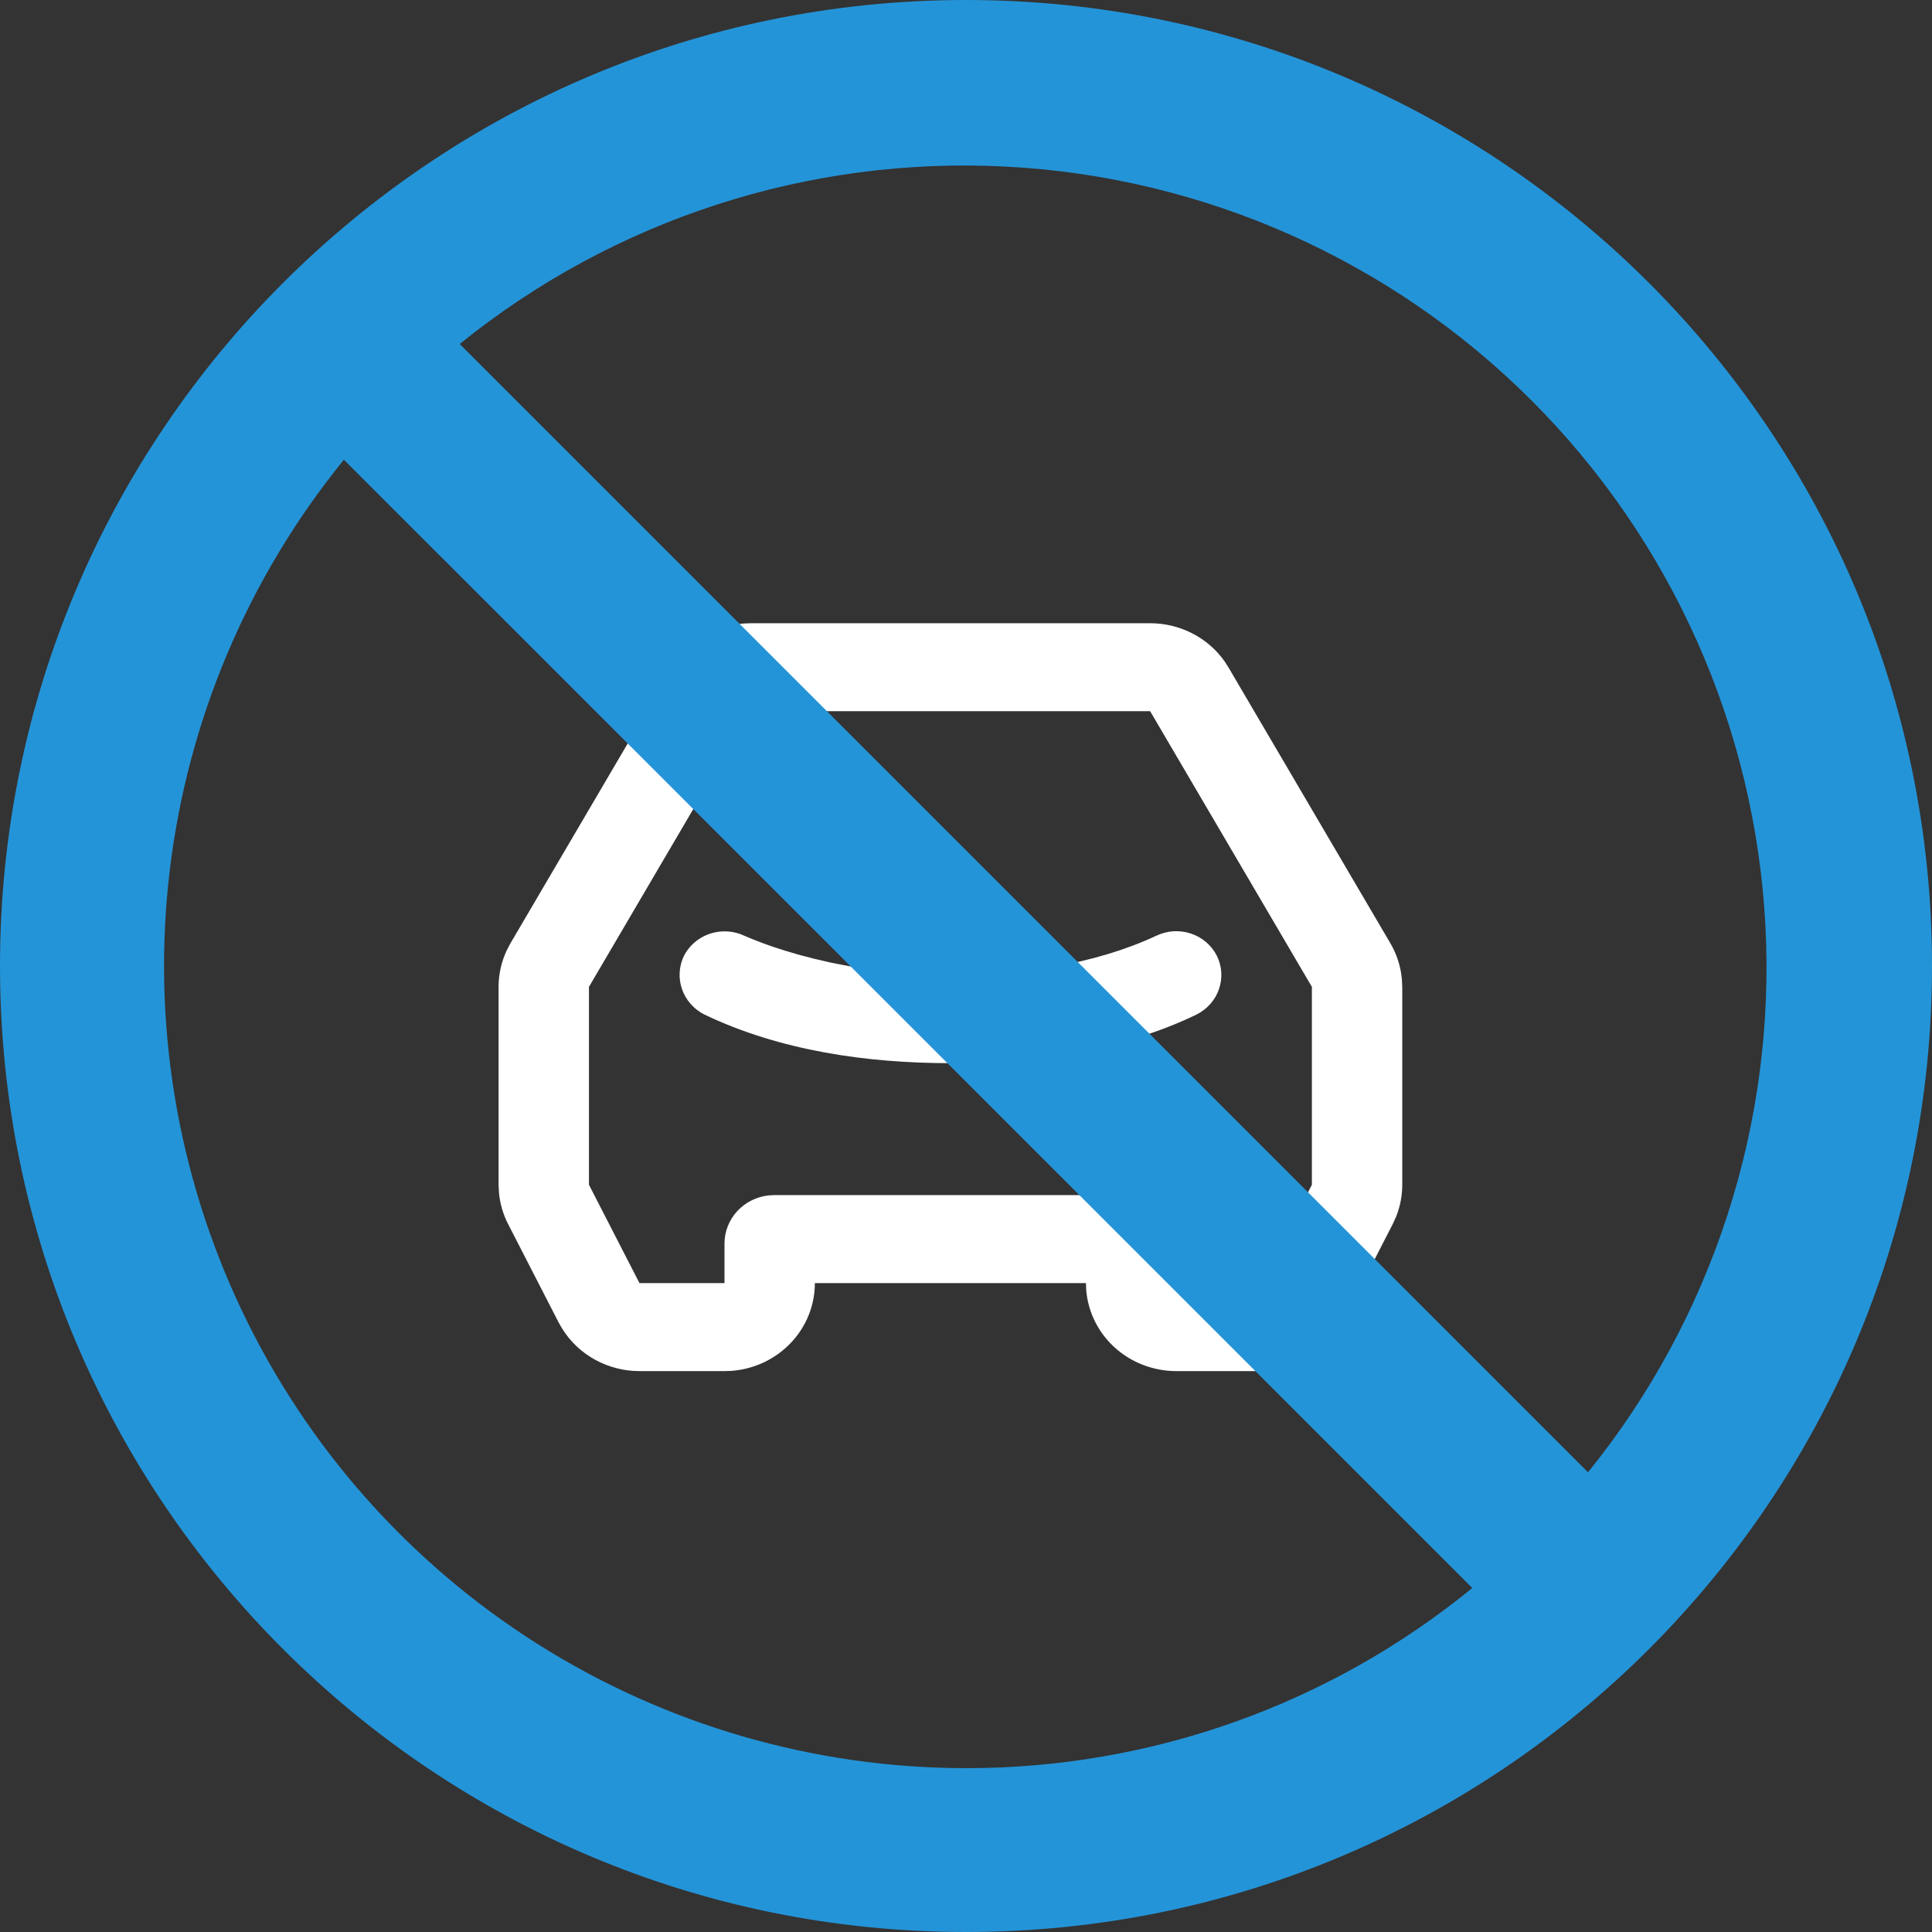
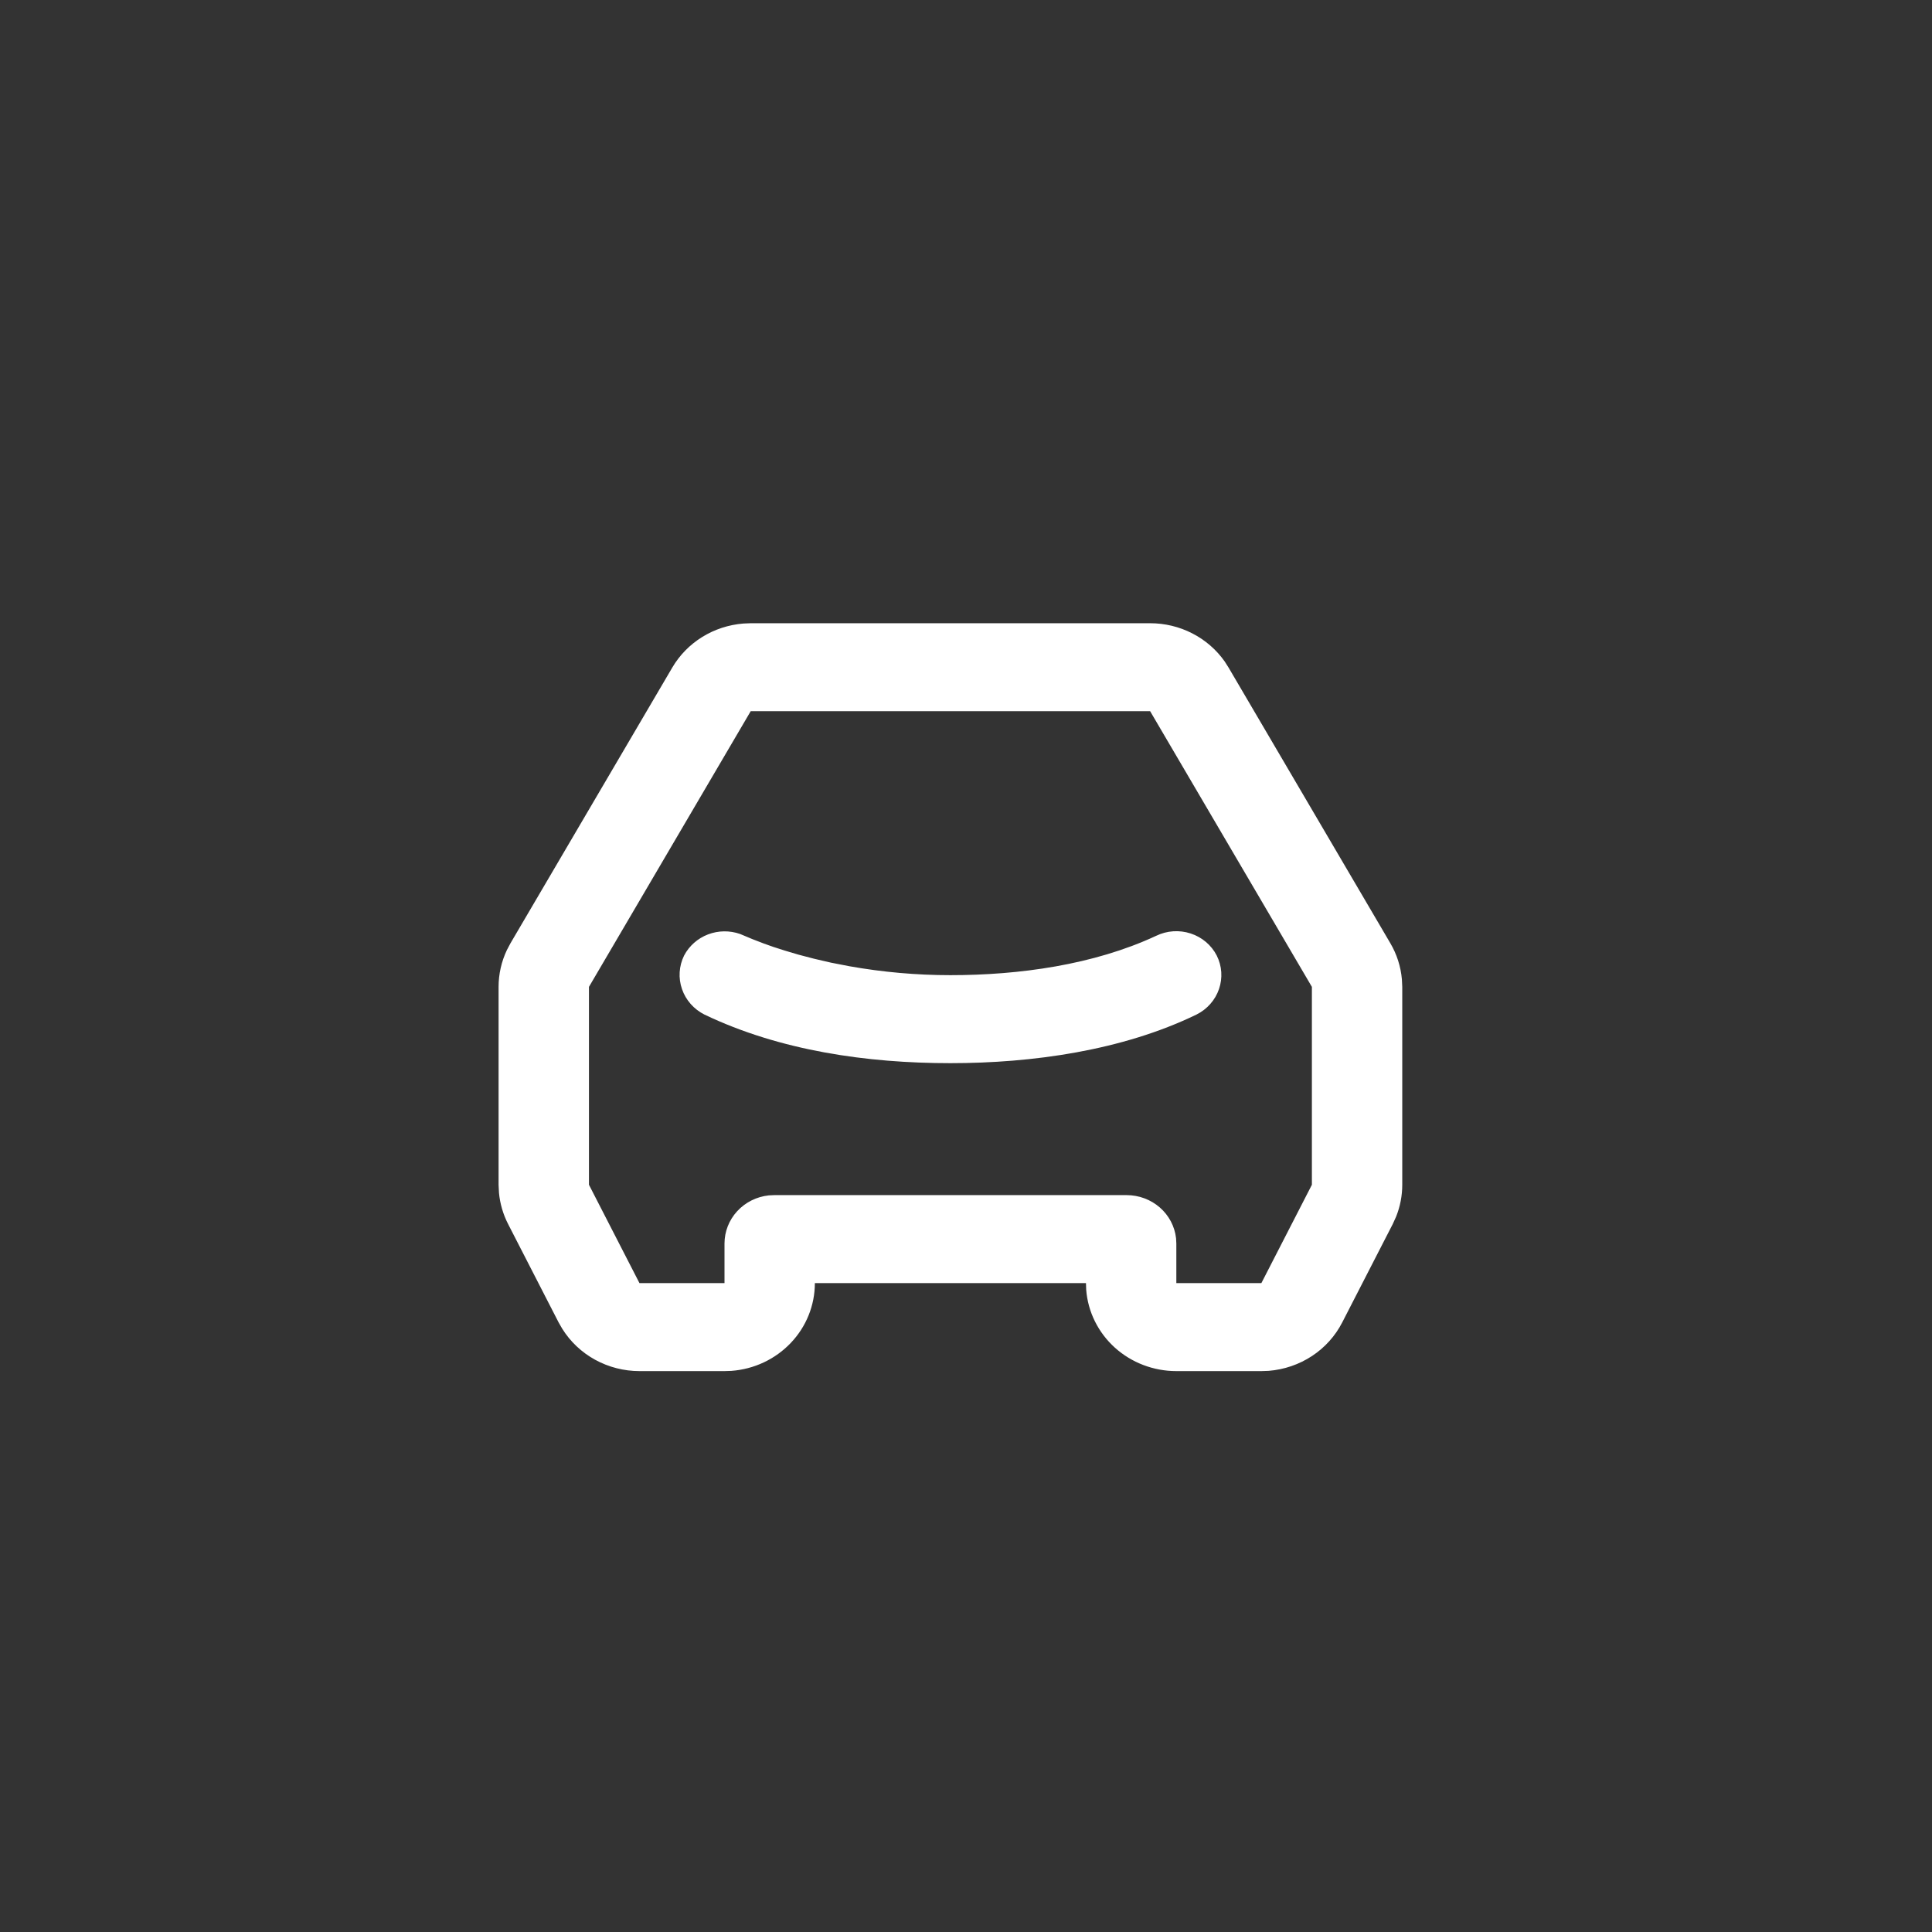
<svg xmlns="http://www.w3.org/2000/svg" width="62" height="62" viewBox="0 0 62 62" fill="none">
  <rect x="0" y="0" width="62" height="62" fill="#333333" stroke="none" />
  <path d="M36.909 20C37.38 20 37.843 20.111 38.26 20.325C38.677 20.538 39.034 20.848 39.3 21.225L39.426 21.423L44.617 30.268C44.826 30.623 44.952 31.018 44.988 31.425L45 31.67V38.02C45 38.37 44.933 38.717 44.803 39.043L44.694 39.283L43.073 42.439C42.85 42.873 42.516 43.245 42.102 43.517C41.688 43.789 41.21 43.952 40.712 43.992L40.479 44H37.75C37.018 44 36.314 43.731 35.777 43.247C35.241 42.763 34.912 42.099 34.857 41.388L34.85 41.176H26.15C26.15 41.889 25.874 42.575 25.376 43.097C24.879 43.62 24.197 43.94 23.468 43.993L23.25 44H20.521C20.023 44 19.532 43.874 19.098 43.636C18.664 43.398 18.3 43.054 18.042 42.639L17.927 42.439L16.306 39.282C16.145 38.969 16.046 38.629 16.013 38.281L16 38.02V31.67C16 31.261 16.091 30.858 16.267 30.487L16.383 30.268L21.574 21.423C21.807 21.025 22.137 20.688 22.534 20.442C22.931 20.196 23.384 20.048 23.853 20.01L24.091 20H36.909ZM36.909 22.823H24.091L18.9 31.67V38.02L20.521 41.176H23.25V39.906C23.25 39.523 23.395 39.154 23.657 38.869C23.919 38.584 24.28 38.403 24.671 38.361L24.845 38.353H36.155C36.548 38.353 36.927 38.494 37.22 38.749C37.513 39.005 37.698 39.356 37.741 39.736L37.75 39.906V41.176H40.479L42.1 38.02V31.67L36.909 22.823ZM37.103 30.031C37.447 29.864 37.845 29.837 38.209 29.956C38.573 30.074 38.874 30.329 39.046 30.663C39.215 30.999 39.241 31.385 39.119 31.74C38.998 32.094 38.738 32.388 38.397 32.558C36.013 33.715 33.124 34.118 30.5 34.118C27.823 34.118 25.034 33.719 22.609 32.56C22.268 32.389 22.008 32.096 21.886 31.741C21.763 31.387 21.788 31 21.954 30.663C22.116 30.355 22.388 30.114 22.719 29.987C23.05 29.86 23.417 29.855 23.752 29.973L24.139 30.135L24.493 30.272L24.81 30.385L25.187 30.506L25.625 30.636L26.118 30.765L26.665 30.892L27.261 31.008C28.329 31.198 29.414 31.294 30.5 31.294C32.698 31.294 35.094 30.967 37.103 30.031Z" fill="white" />
-   <path d="M31 0C13.882 0 0 13.882 0 31C0 48.118 13.882 62 31 62C48.118 62 62 48.118 62 31C62 13.882 48.118 0 31 0ZM31 56.742C26.134 56.74 21.368 55.359 17.254 52.759C13.141 50.159 9.848 46.447 7.759 42.052C5.669 37.657 4.868 32.76 5.448 27.928C6.028 23.097 7.966 18.528 11.036 14.753L47.247 50.961C42.662 54.708 36.921 56.749 31 56.742ZM50.964 47.25L14.753 11.039C19.698 7.04 25.948 5.012 32.298 5.347C38.649 5.681 44.651 8.355 49.148 12.851C53.645 17.349 56.319 23.351 56.654 29.702C56.988 36.053 54.96 42.302 50.961 47.247" fill="#2494D8" />
</svg>